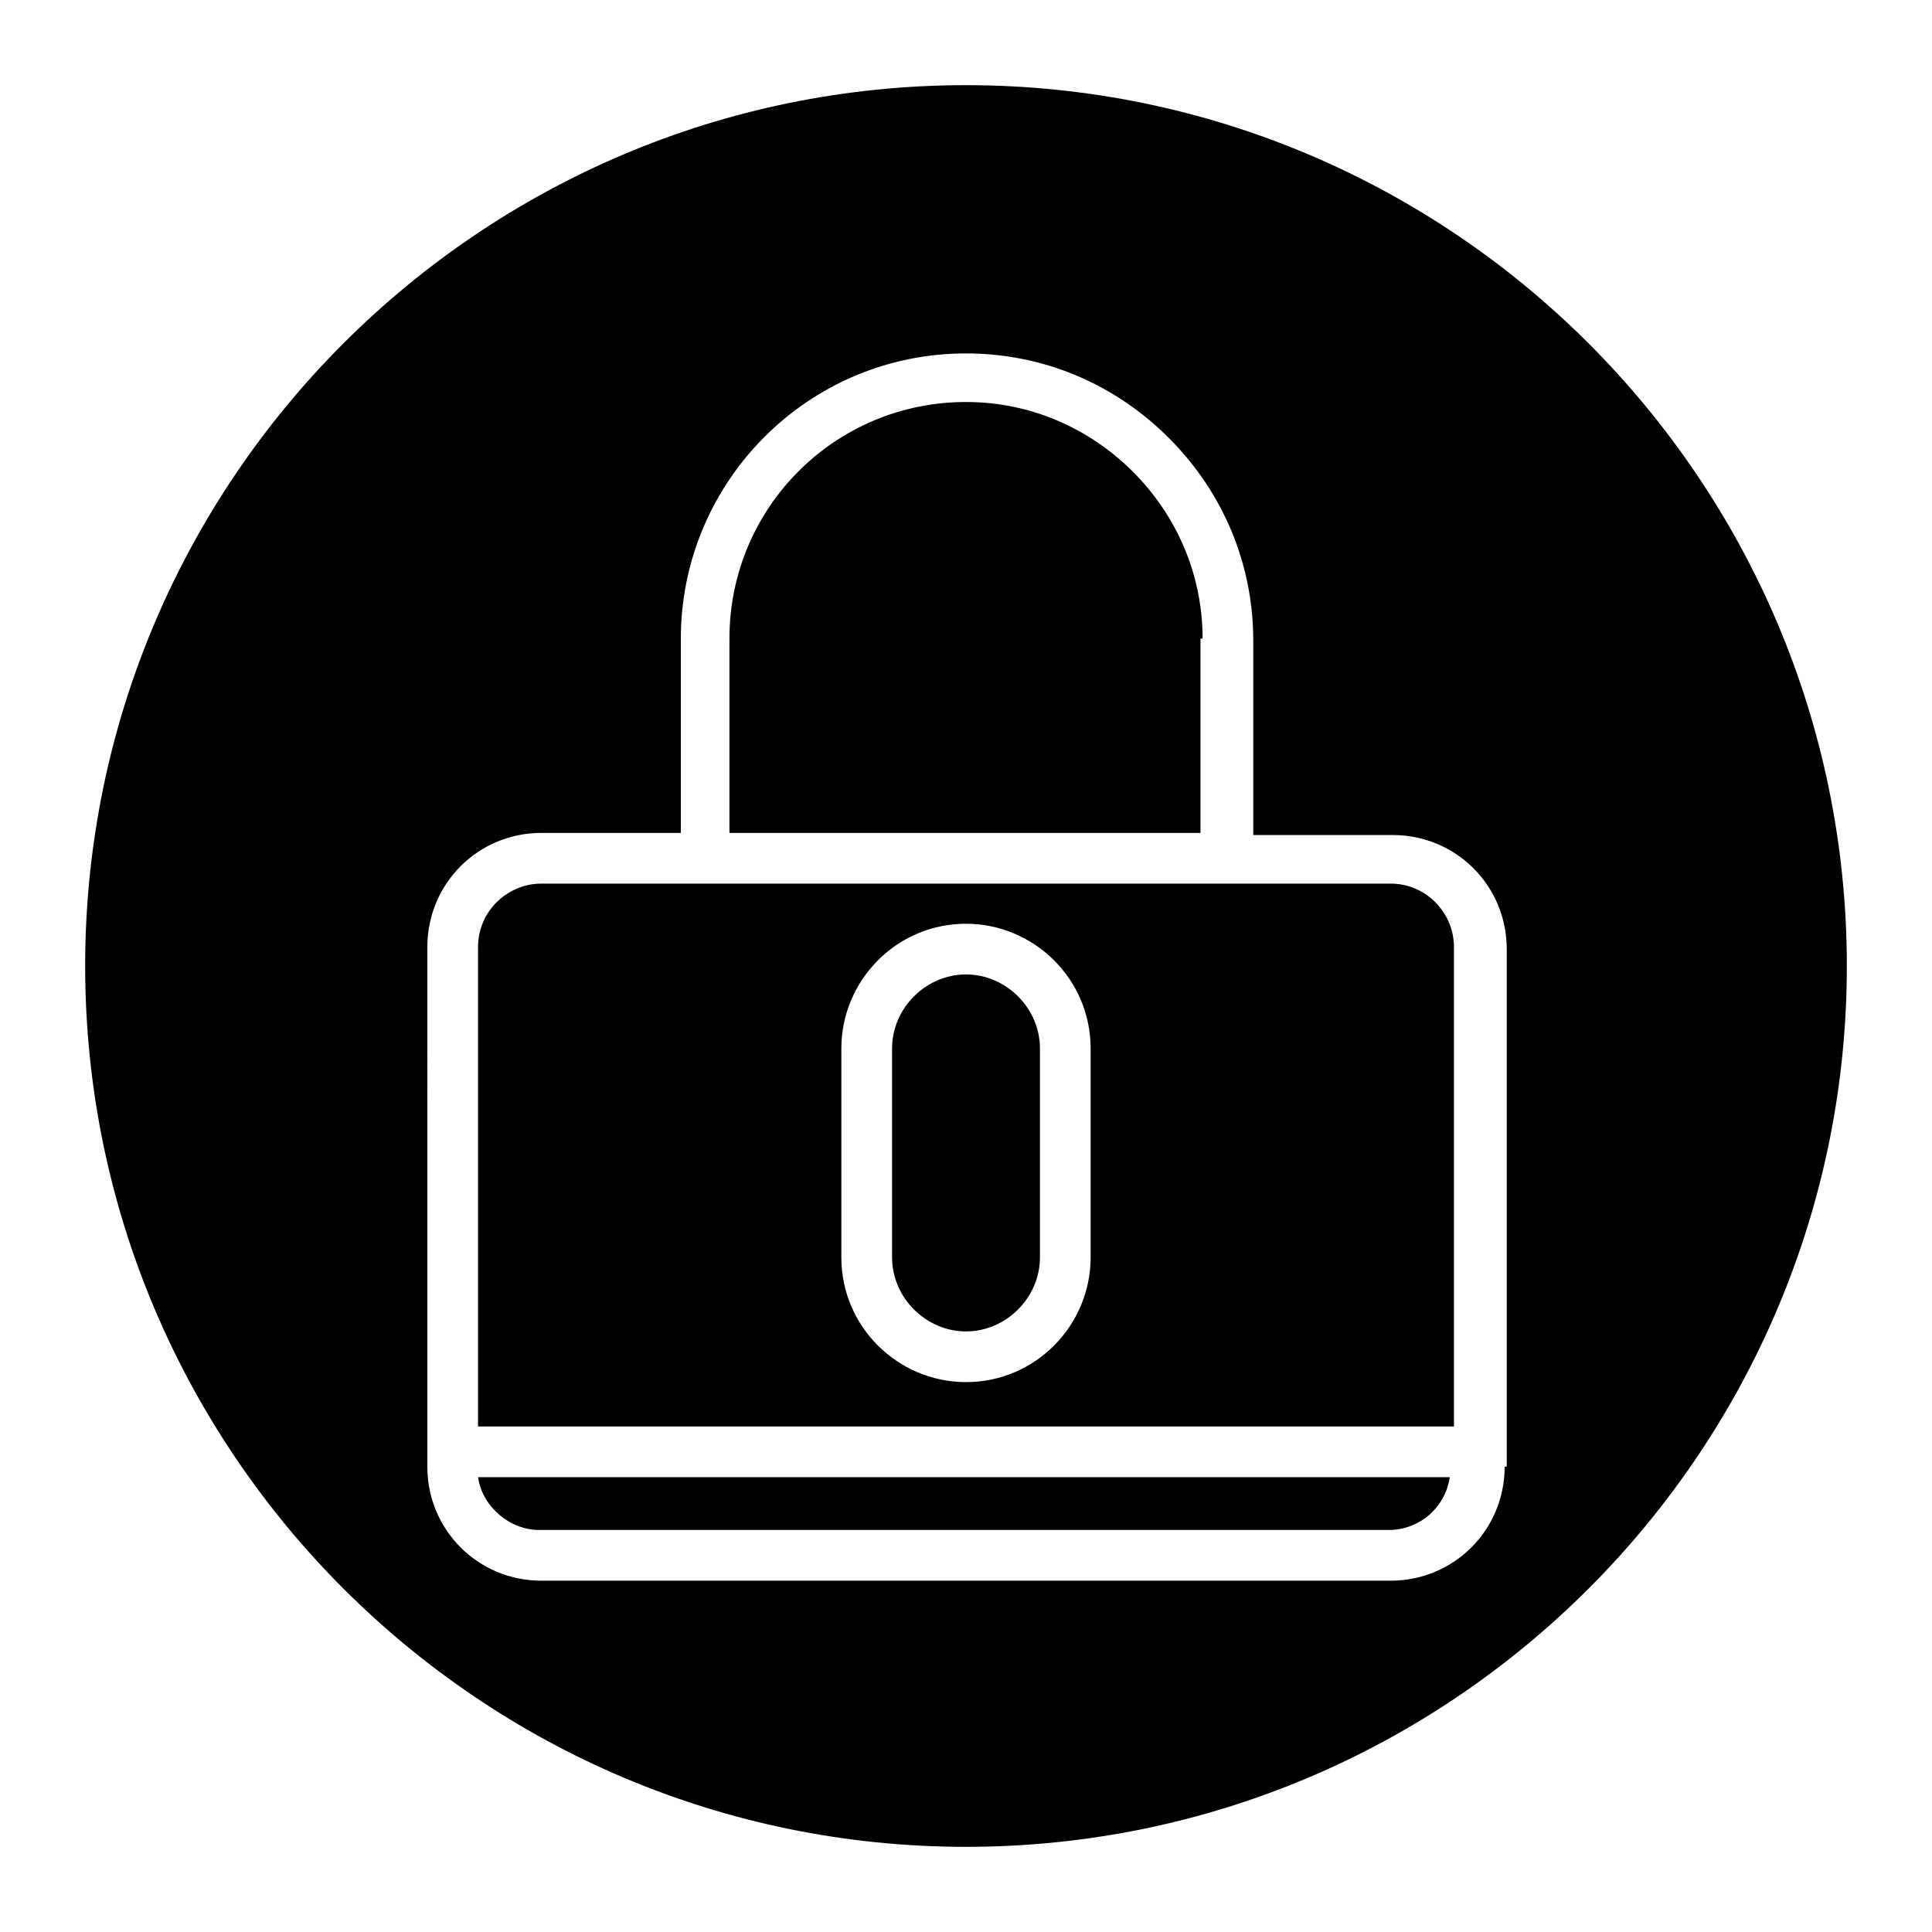
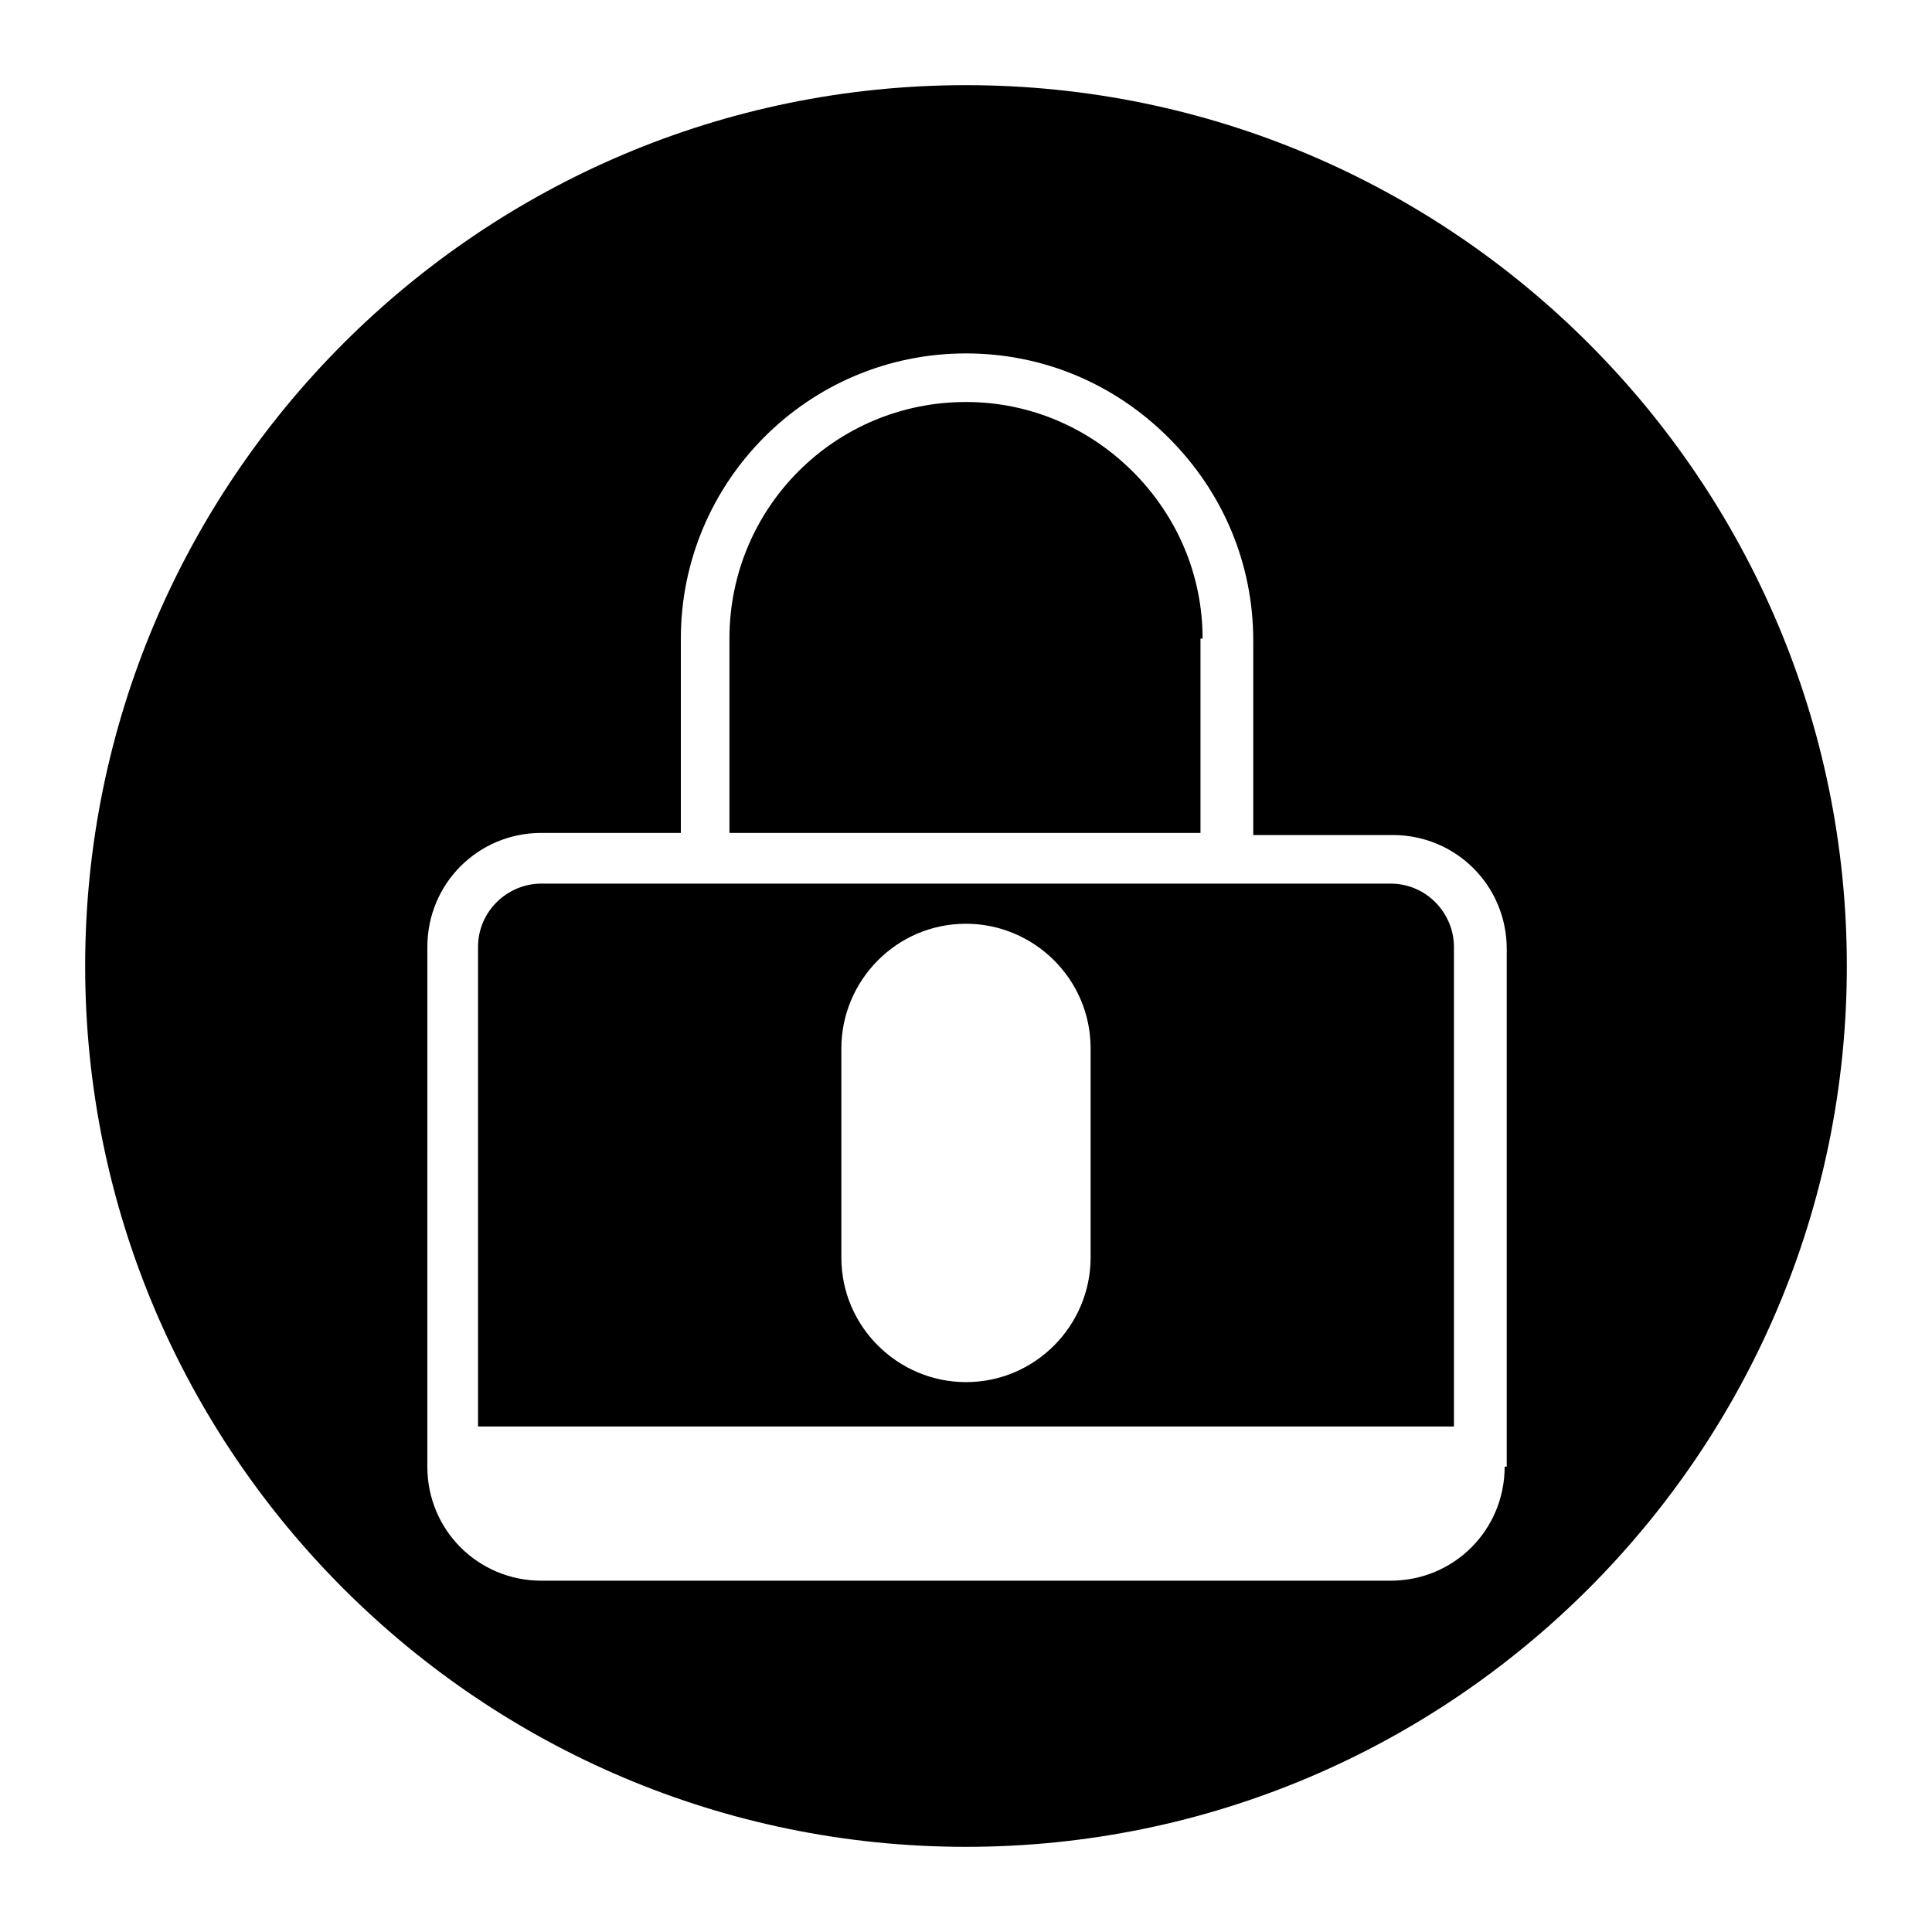
<svg xmlns="http://www.w3.org/2000/svg" fill="#000000" width="800px" height="800px" version="1.1" viewBox="144 144 512 512">
  <g>
-     <path d="m400 496.84c10.637 0 19.594-8.957 19.594-19.594v-55.418c0-10.637-8.957-19.594-19.594-19.594s-19.594 8.957-19.594 19.594v55.418c0 10.637 8.957 19.594 19.594 19.594z" />
    <path d="m529.31 522.03v-127.07c0-8.957-7.277-16.793-16.793-16.793h-225.04c-8.957 0-16.793 7.277-16.793 16.793v127.07zm-162.34-100.2c0-17.914 14.555-33.027 33.027-33.027 17.914 0 33.027 14.555 33.027 33.027v55.418c0 17.914-14.555 33.027-33.027 33.027-17.914 0-33.027-14.555-33.027-33.027z" />
    <path d="m462.7 313.23c0-16.793-6.719-32.469-18.473-44.223-11.754-11.754-27.43-18.473-44.223-18.473-34.707 0-62.695 27.988-62.695 62.695v51.5h124.83v-51.5z" />
    <path d="m400 166.57c-128.75 0-233.43 104.68-233.43 233.43 0 128.75 104.68 233.43 233.43 233.43 128.75 0 233.43-104.68 233.43-233.43 0-128.75-104.68-233.43-233.43-233.43zm142.75 366.1c0 16.793-13.434 30.23-30.23 30.23h-225.04c-16.793 0-30.23-13.434-30.23-30.23l0.004-137.71c0-16.793 13.434-30.23 30.23-30.23h36.945v-51.5c-0.004-41.422 33.586-75.57 75.57-75.57 20.152 0 39.184 7.836 53.738 22.391 14.555 14.555 22.391 33.586 22.391 53.738v51.5h36.945c16.793 0 30.23 13.434 30.23 30.23v137.15z" />
-     <path d="m270.69 535.47c1.121 7.836 8.398 13.996 16.234 13.996h225.04c8.398 0 15.113-6.156 16.234-13.996z" />
  </g>
</svg>